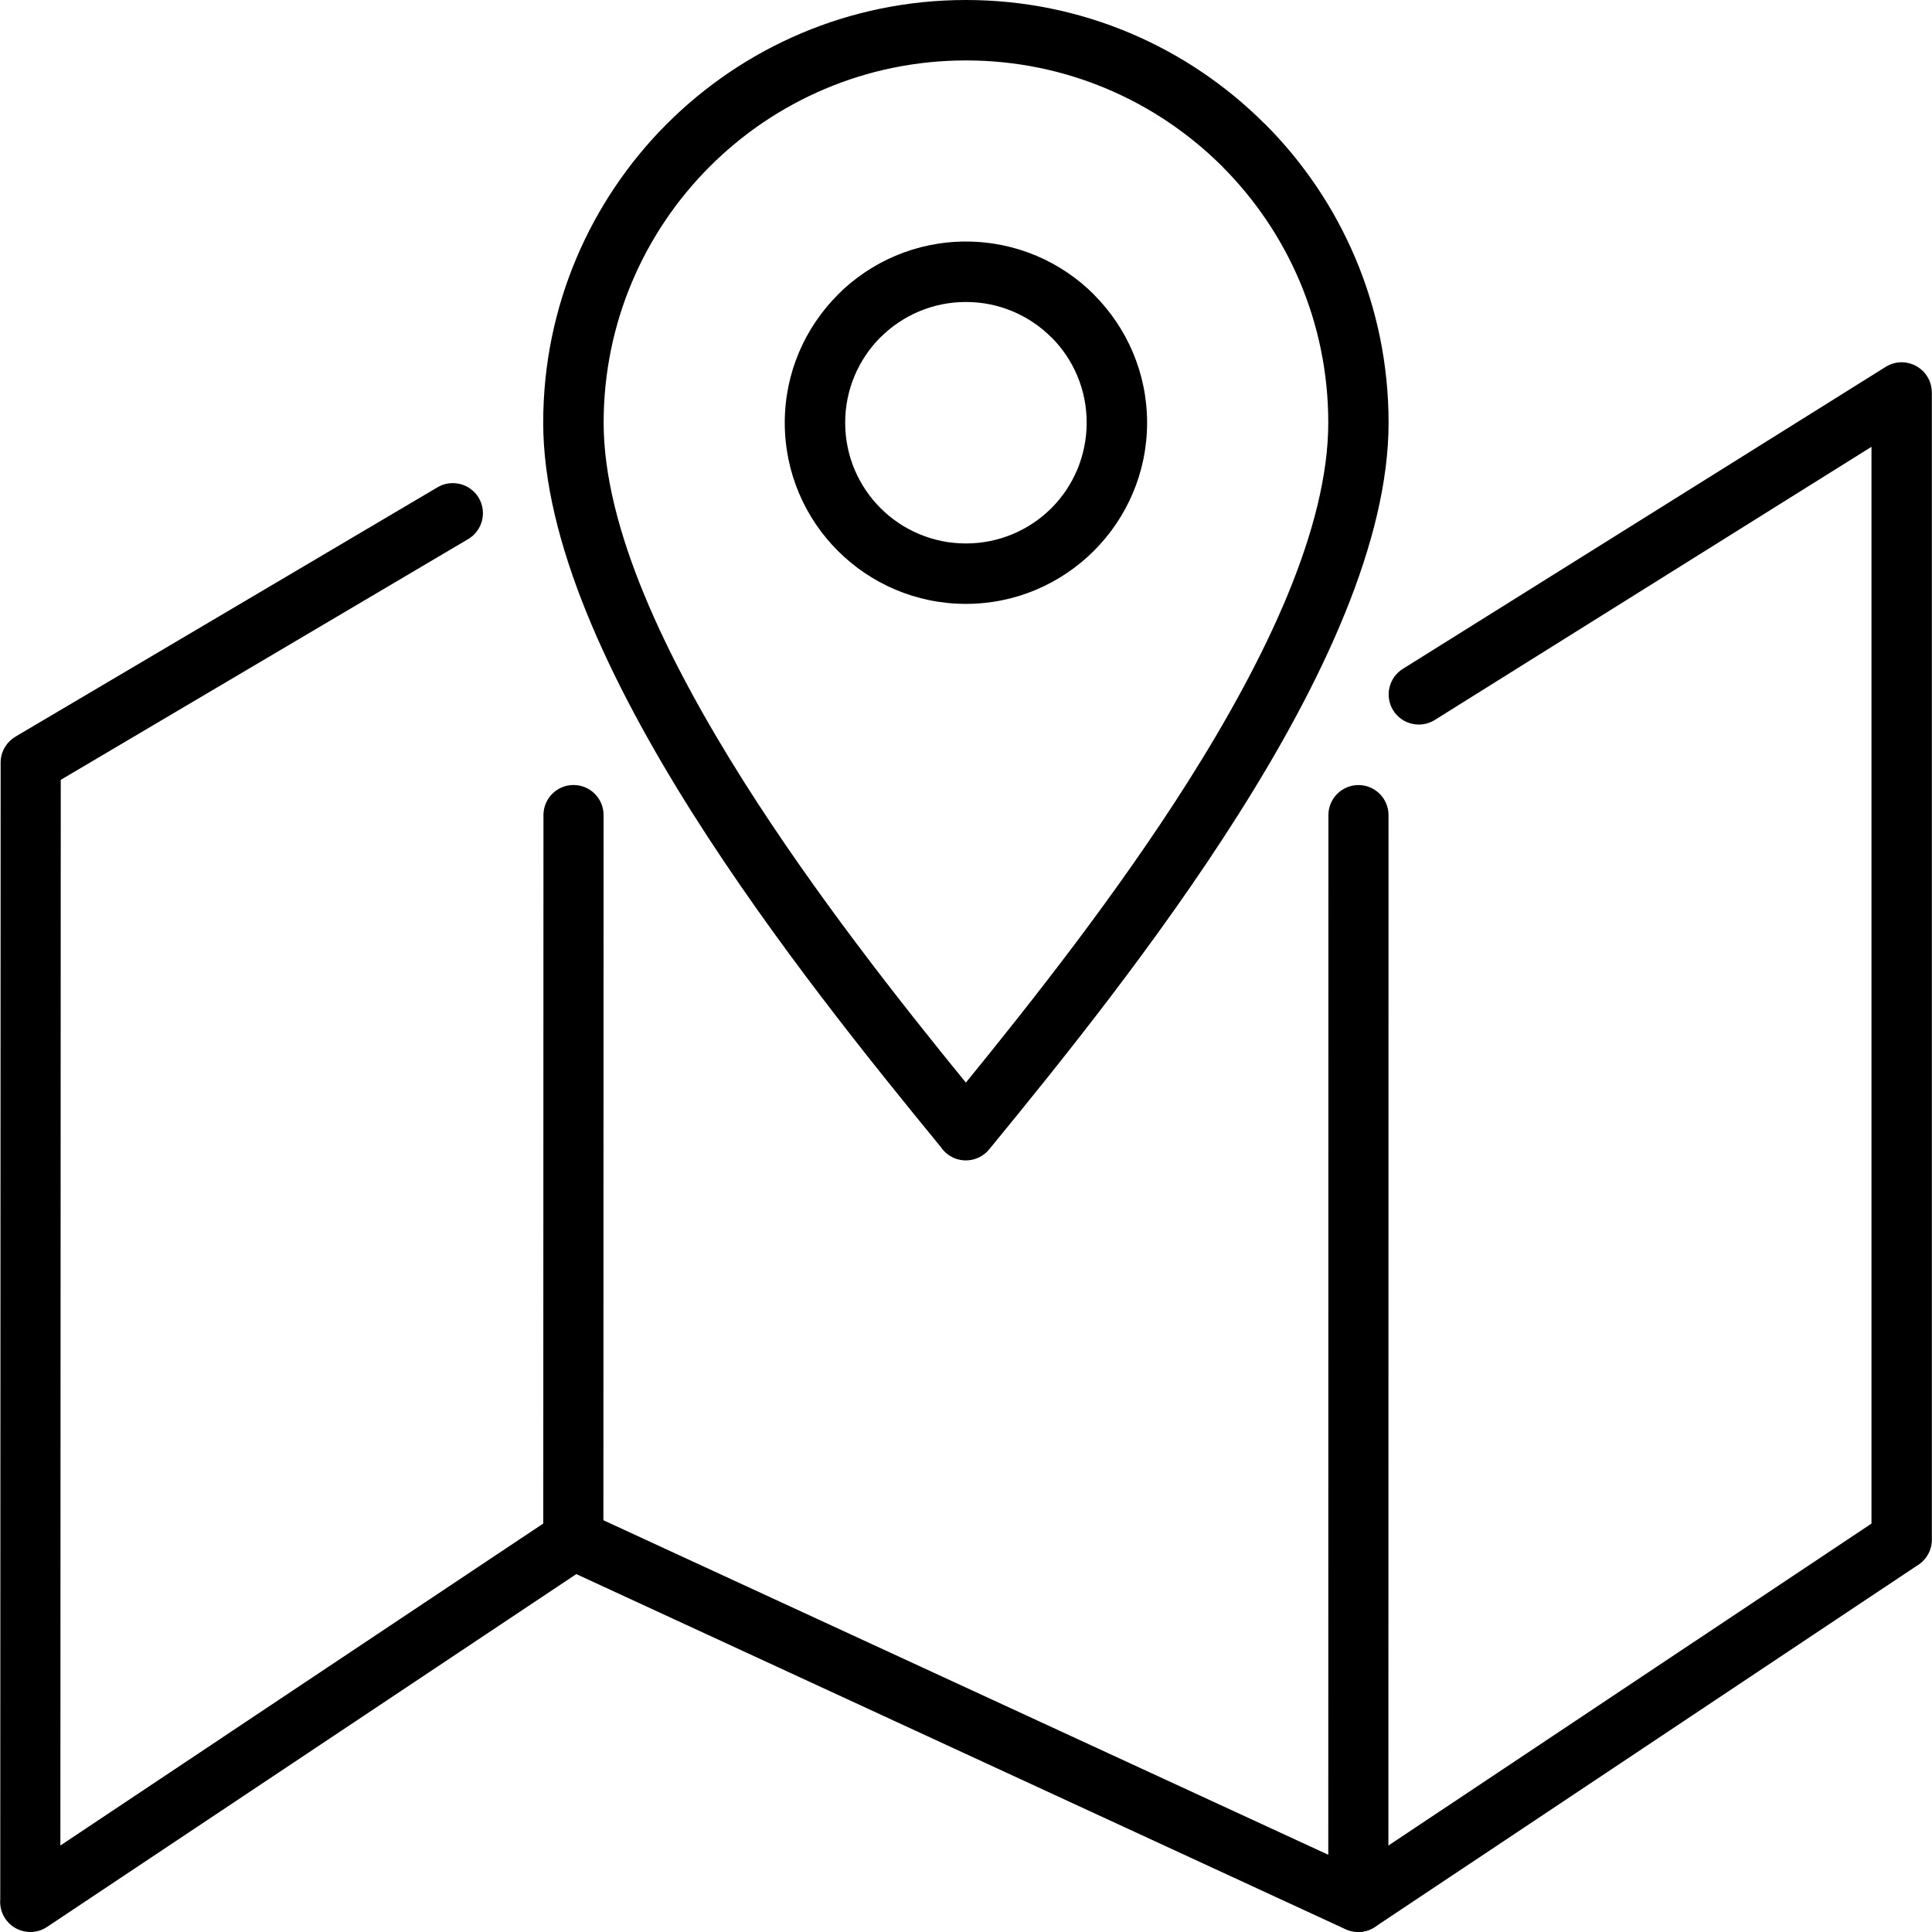
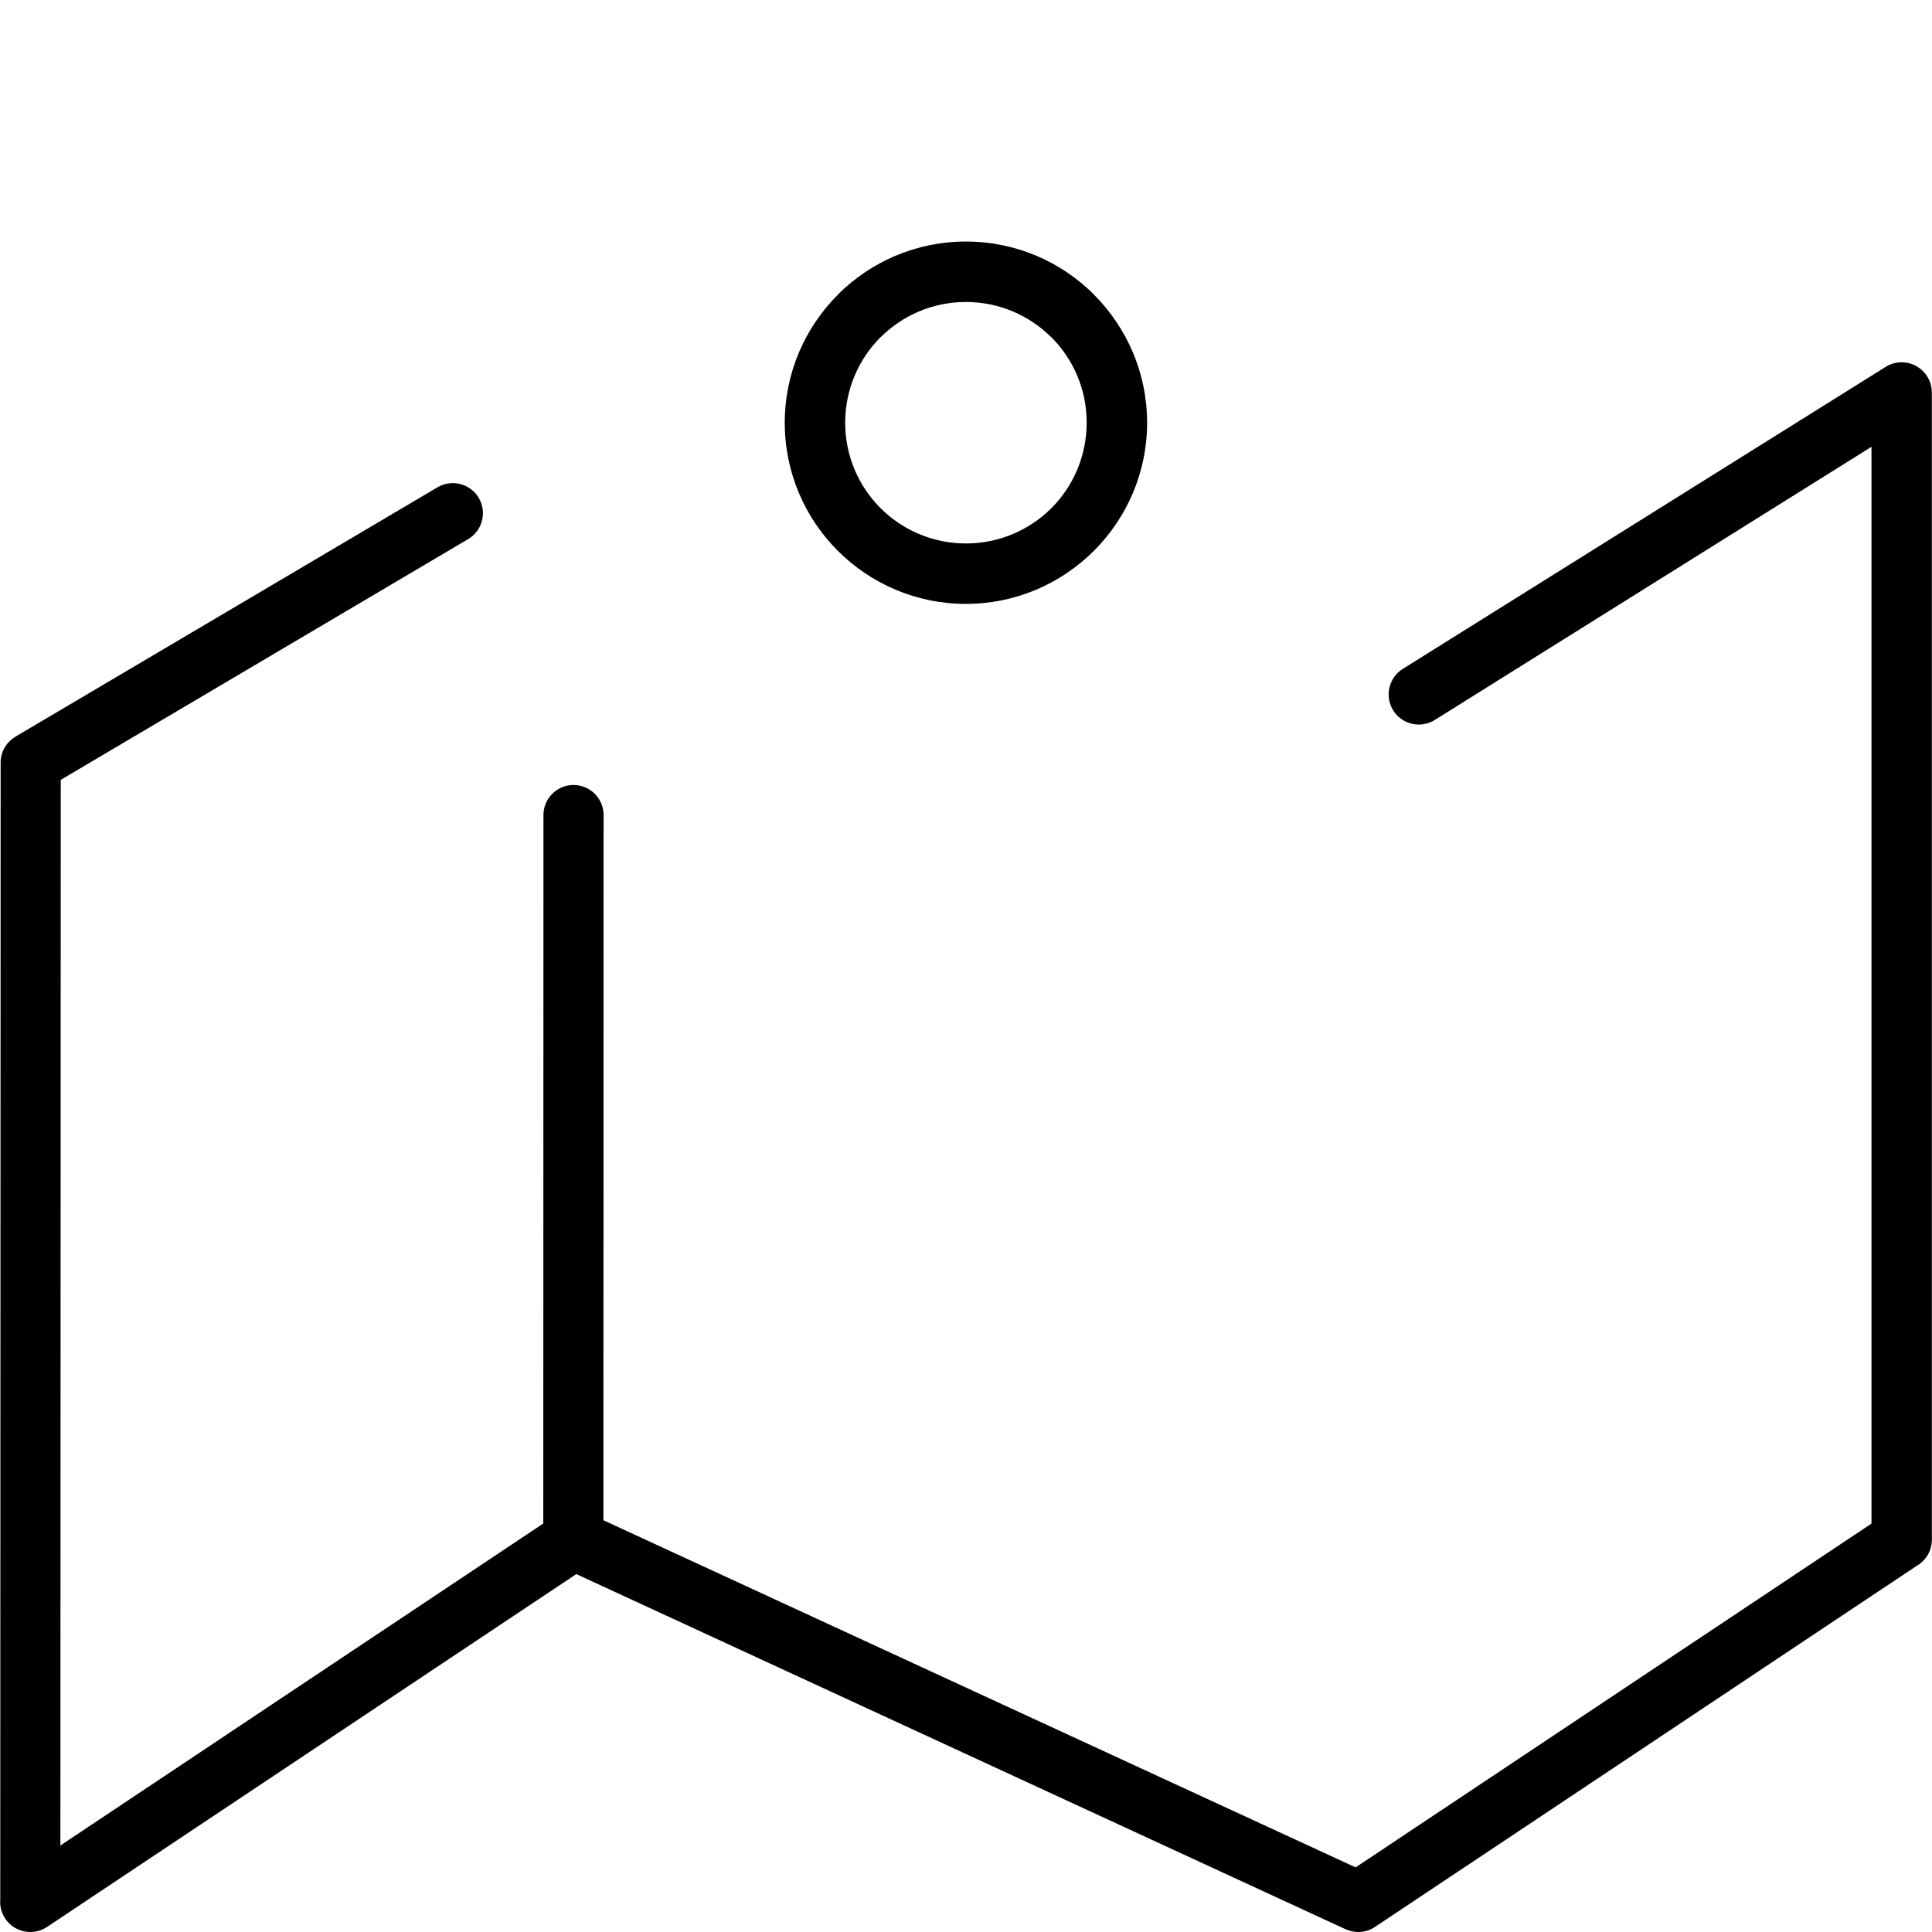
<svg xmlns="http://www.w3.org/2000/svg" version="1.1" id="Capa_1" x="0px" y="0px" width="612.07px" height="612.07px" viewBox="0 0 612.07 612.07" style="enable-background:new 0 0 612.07 612.07;" xml:space="preserve">
  <g>
    <g>
      <g>
        <path d="M454.515,228.113c-4.463,2.769-10.38,1.395-13.147-3.068c-2.771-4.462-1.396-10.379,3.066-13.148l152.985-95.688     c4.463-2.789,10.358-1.395,13.147,3.068c0.978,1.574,1.436,3.307,1.436,5.041h0.021v363.467c0,3.586-1.991,6.713-4.921,8.367     L435.569,610.486c-2.85,1.893-6.355,2.03-9.265,0.696v0.021L182.573,498.68L14.905,610.465c-4.383,2.93-10.34,1.734-13.249-2.647     c-1.255-1.894-1.753-4.064-1.574-6.156L0.202,241.6c0-3.486,1.873-6.534,4.682-8.188l-0.02-0.02l133.74-79.013     c4.522-2.669,10.38-1.175,13.069,3.347c2.669,4.542,1.175,10.399-3.367,13.069L19.249,247.059l-0.119,337.607l157.248-104.852     l0.02,0.02c2.67-1.793,6.176-2.172,9.284-0.738L429.472,591.6l163.425-108.916V141.549L454.515,228.113z" />
-         <path d="M306.013,0c36.956,0,70.426,15.001,94.651,39.227l0.02,0.02l0.021-0.02c24.226,24.206,39.207,57.716,39.207,94.692     c0,37.474-20.938,82.001-47.437,123.878c-26.078,41.24-57.337,79.77-79.092,106.326c-3.348,4.084-9.383,4.682-13.448,1.336     c-0.717-0.598-1.334-1.275-1.833-2.012c-21.855-26.679-52.915-65.048-78.634-105.709     c-26.477-41.897-47.376-86.404-47.376-123.839c0-36.976,15.002-70.466,39.208-94.691C235.547,15.001,269.038,0,306.013,0     L306.013,0z M387.216,52.735c-20.778-20.739-49.487-33.589-81.183-33.589c-31.697,0-60.405,12.85-81.165,33.609     c-20.76,20.759-33.629,49.467-33.629,81.144c0,33.291,19.584,74.411,44.388,113.678c22.592,35.721,49.527,69.829,70.366,95.409     c20.878-25.642,47.893-59.828,70.386-95.37c24.823-39.227,44.427-80.387,44.427-113.718c0-31.696-12.85-60.405-33.608-81.164     L387.216,52.735L387.216,52.735z" />
        <path d="M306.013,76.522c15.838,0,30.222,6.435,40.582,16.814v0.04c10.379,10.38,16.814,24.744,16.814,40.542     c0,15.799-6.437,30.163-16.814,40.542l-0.04,0.04c-10.38,10.379-24.744,16.814-40.542,16.814     c-15.838,0-30.223-6.435-40.583-16.814c-10.379-10.36-16.814-24.744-16.814-40.583c0-15.818,6.435-30.163,16.814-40.542v-0.04     C275.811,82.958,290.174,76.522,306.013,76.522L306.013,76.522z M333.087,106.844l-0.021,0.021     c-6.913-6.913-16.495-11.196-27.055-11.196c-10.559,0-20.142,4.283-27.055,11.196l-0.02-0.021     c-6.894,6.933-11.177,16.496-11.177,27.075c0,10.559,4.283,20.142,11.197,27.055c6.913,6.913,16.496,11.196,27.055,11.196     c10.56,0,20.121-4.264,27.055-11.157l0.039-0.04c6.895-6.914,11.157-16.496,11.157-27.055     C344.284,123.34,340,113.757,333.087,106.844z" />
-         <path d="M439.852,602.518c0,5.259-4.264,9.521-9.521,9.521c-5.26,0-9.523-4.264-9.523-9.521l0.04-344.282     c0-5.26,4.265-9.523,9.522-9.523c5.26,0,9.522,4.264,9.522,9.523L439.852,602.518z" />
        <path d="M191.159,483.6c0,5.261-4.263,9.523-9.523,9.523c-5.259,0-9.523-4.264-9.523-9.523l0.06-225.384     c0-5.26,4.263-9.523,9.522-9.523c5.26,0,9.523,4.263,9.523,9.523L191.159,483.6z" />
      </g>
    </g>
  </g>
  <g>
</g>
  <g>
</g>
  <g>
</g>
  <g>
</g>
  <g>
</g>
  <g>
</g>
  <g>
</g>
  <g>
</g>
  <g>
</g>
  <g>
</g>
  <g>
</g>
  <g>
</g>
  <g>
</g>
  <g>
</g>
  <g>
</g>
</svg>